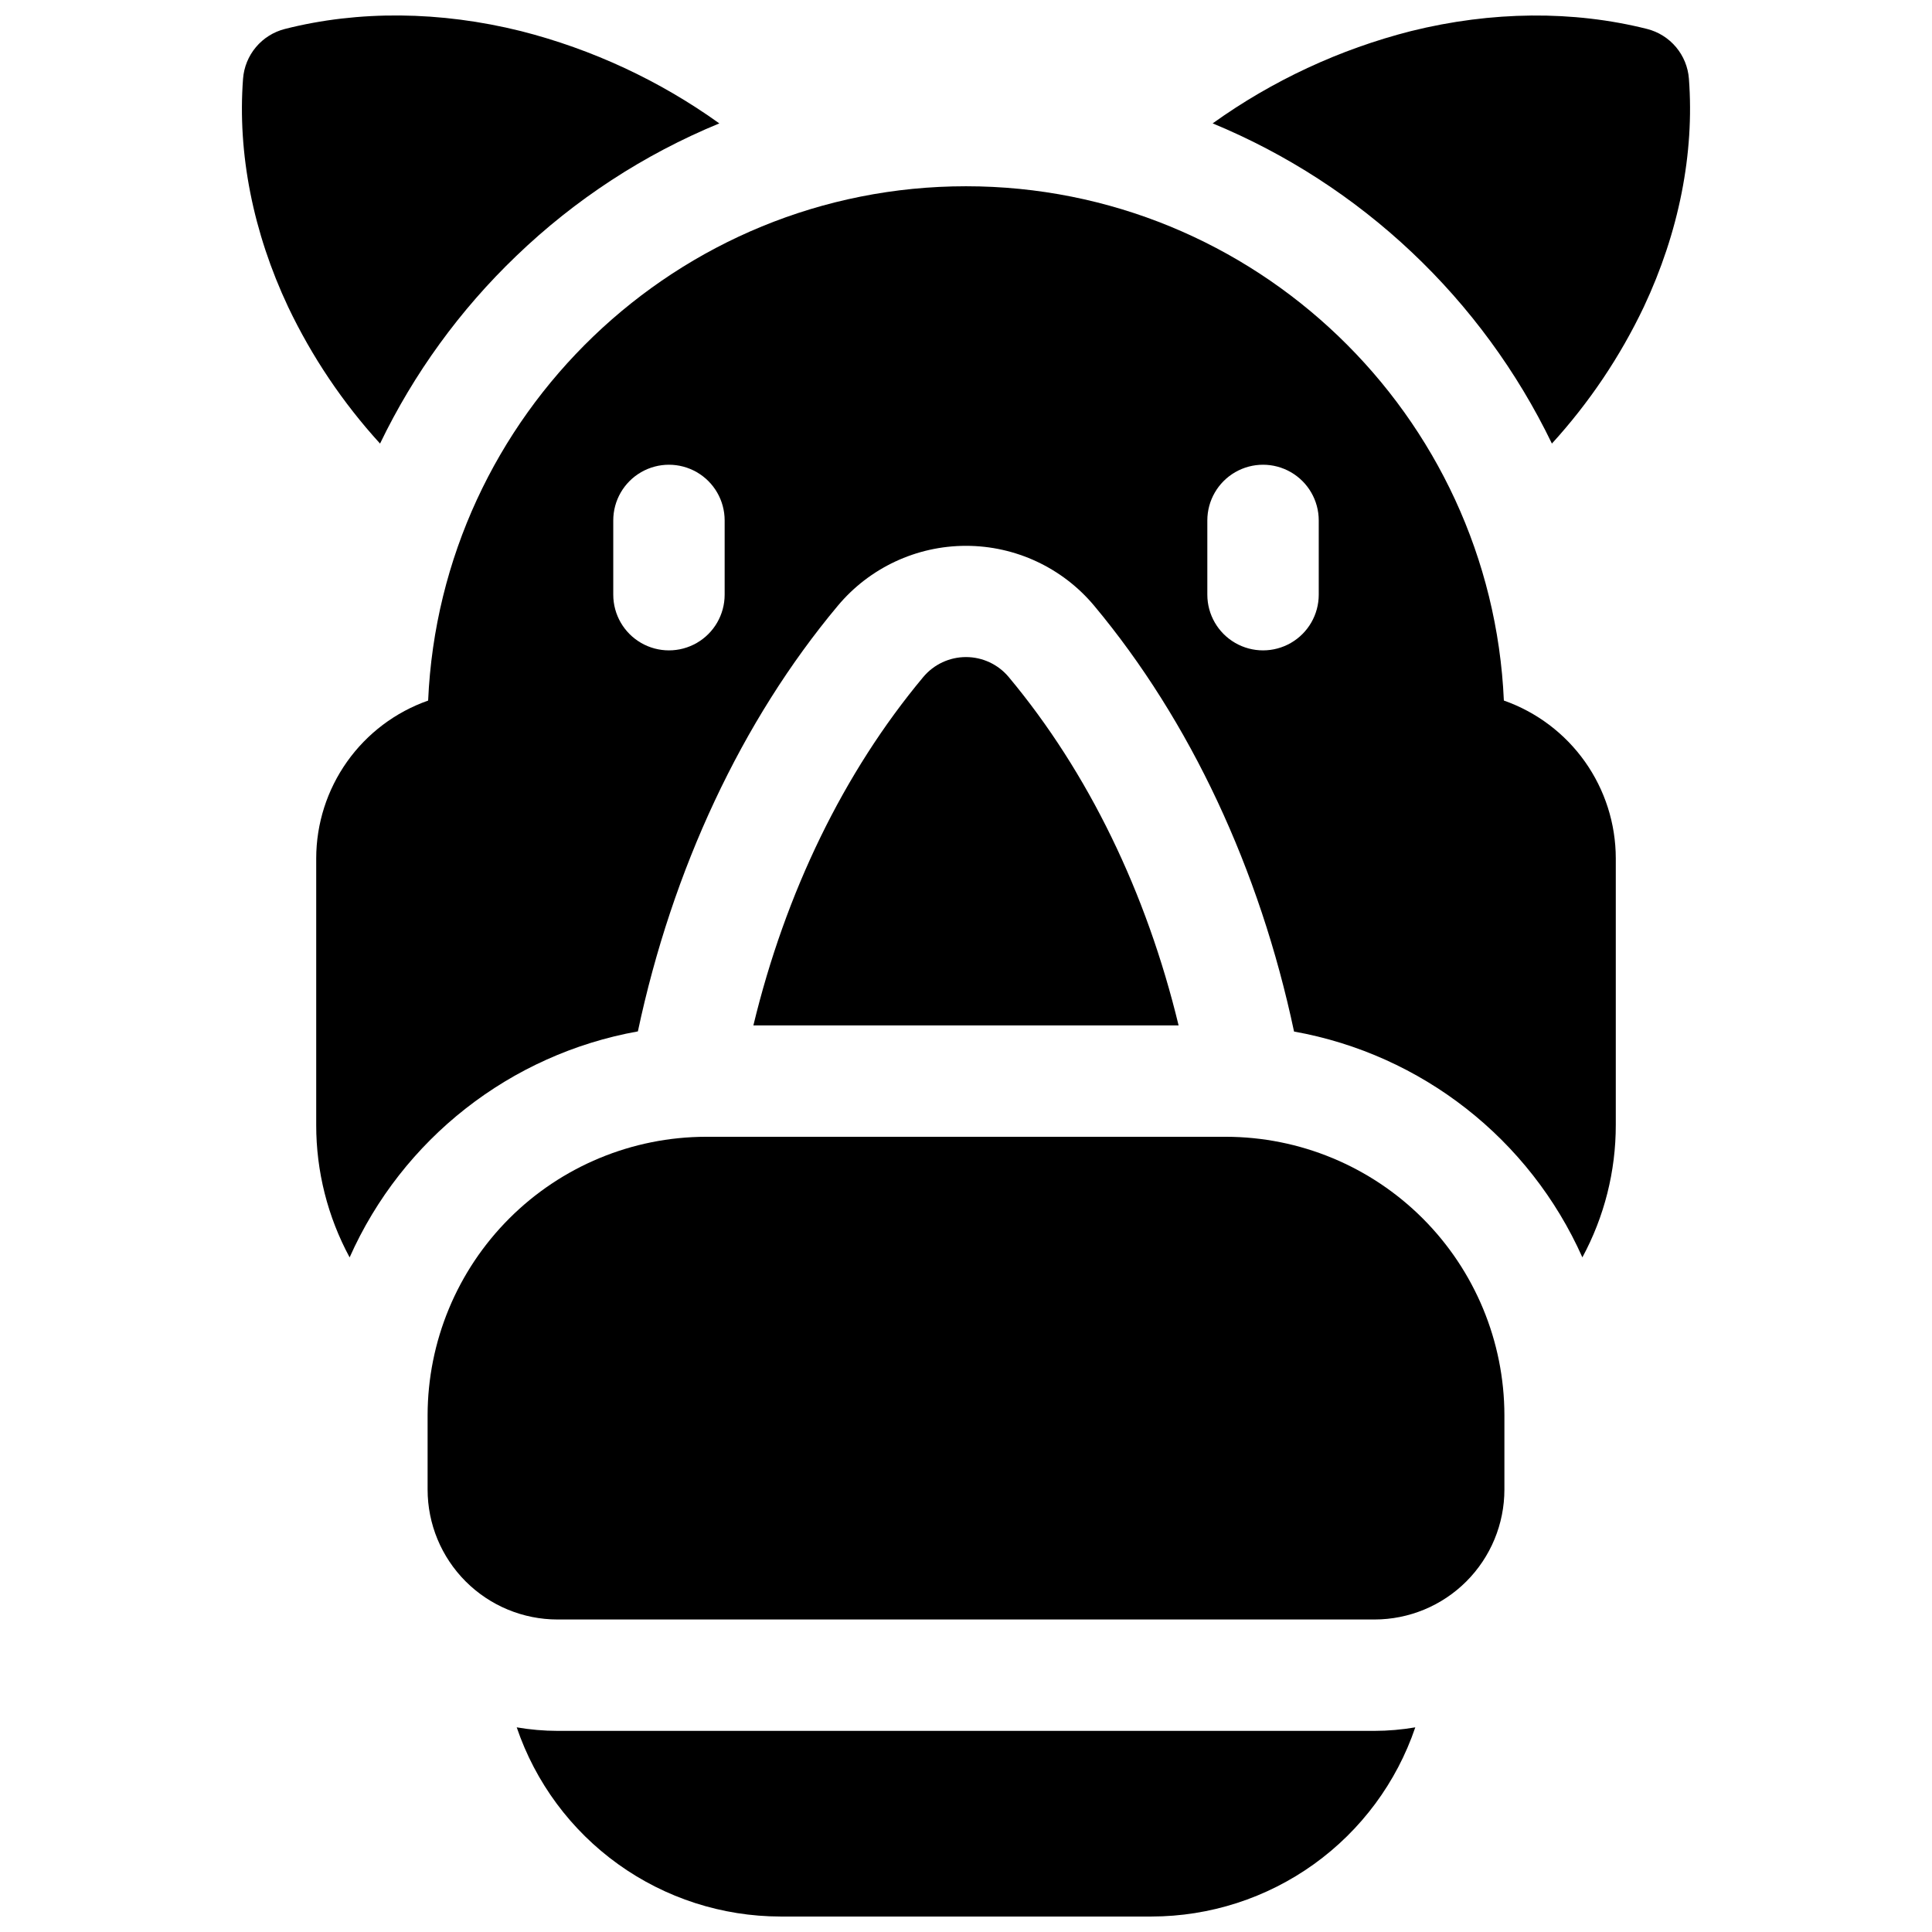
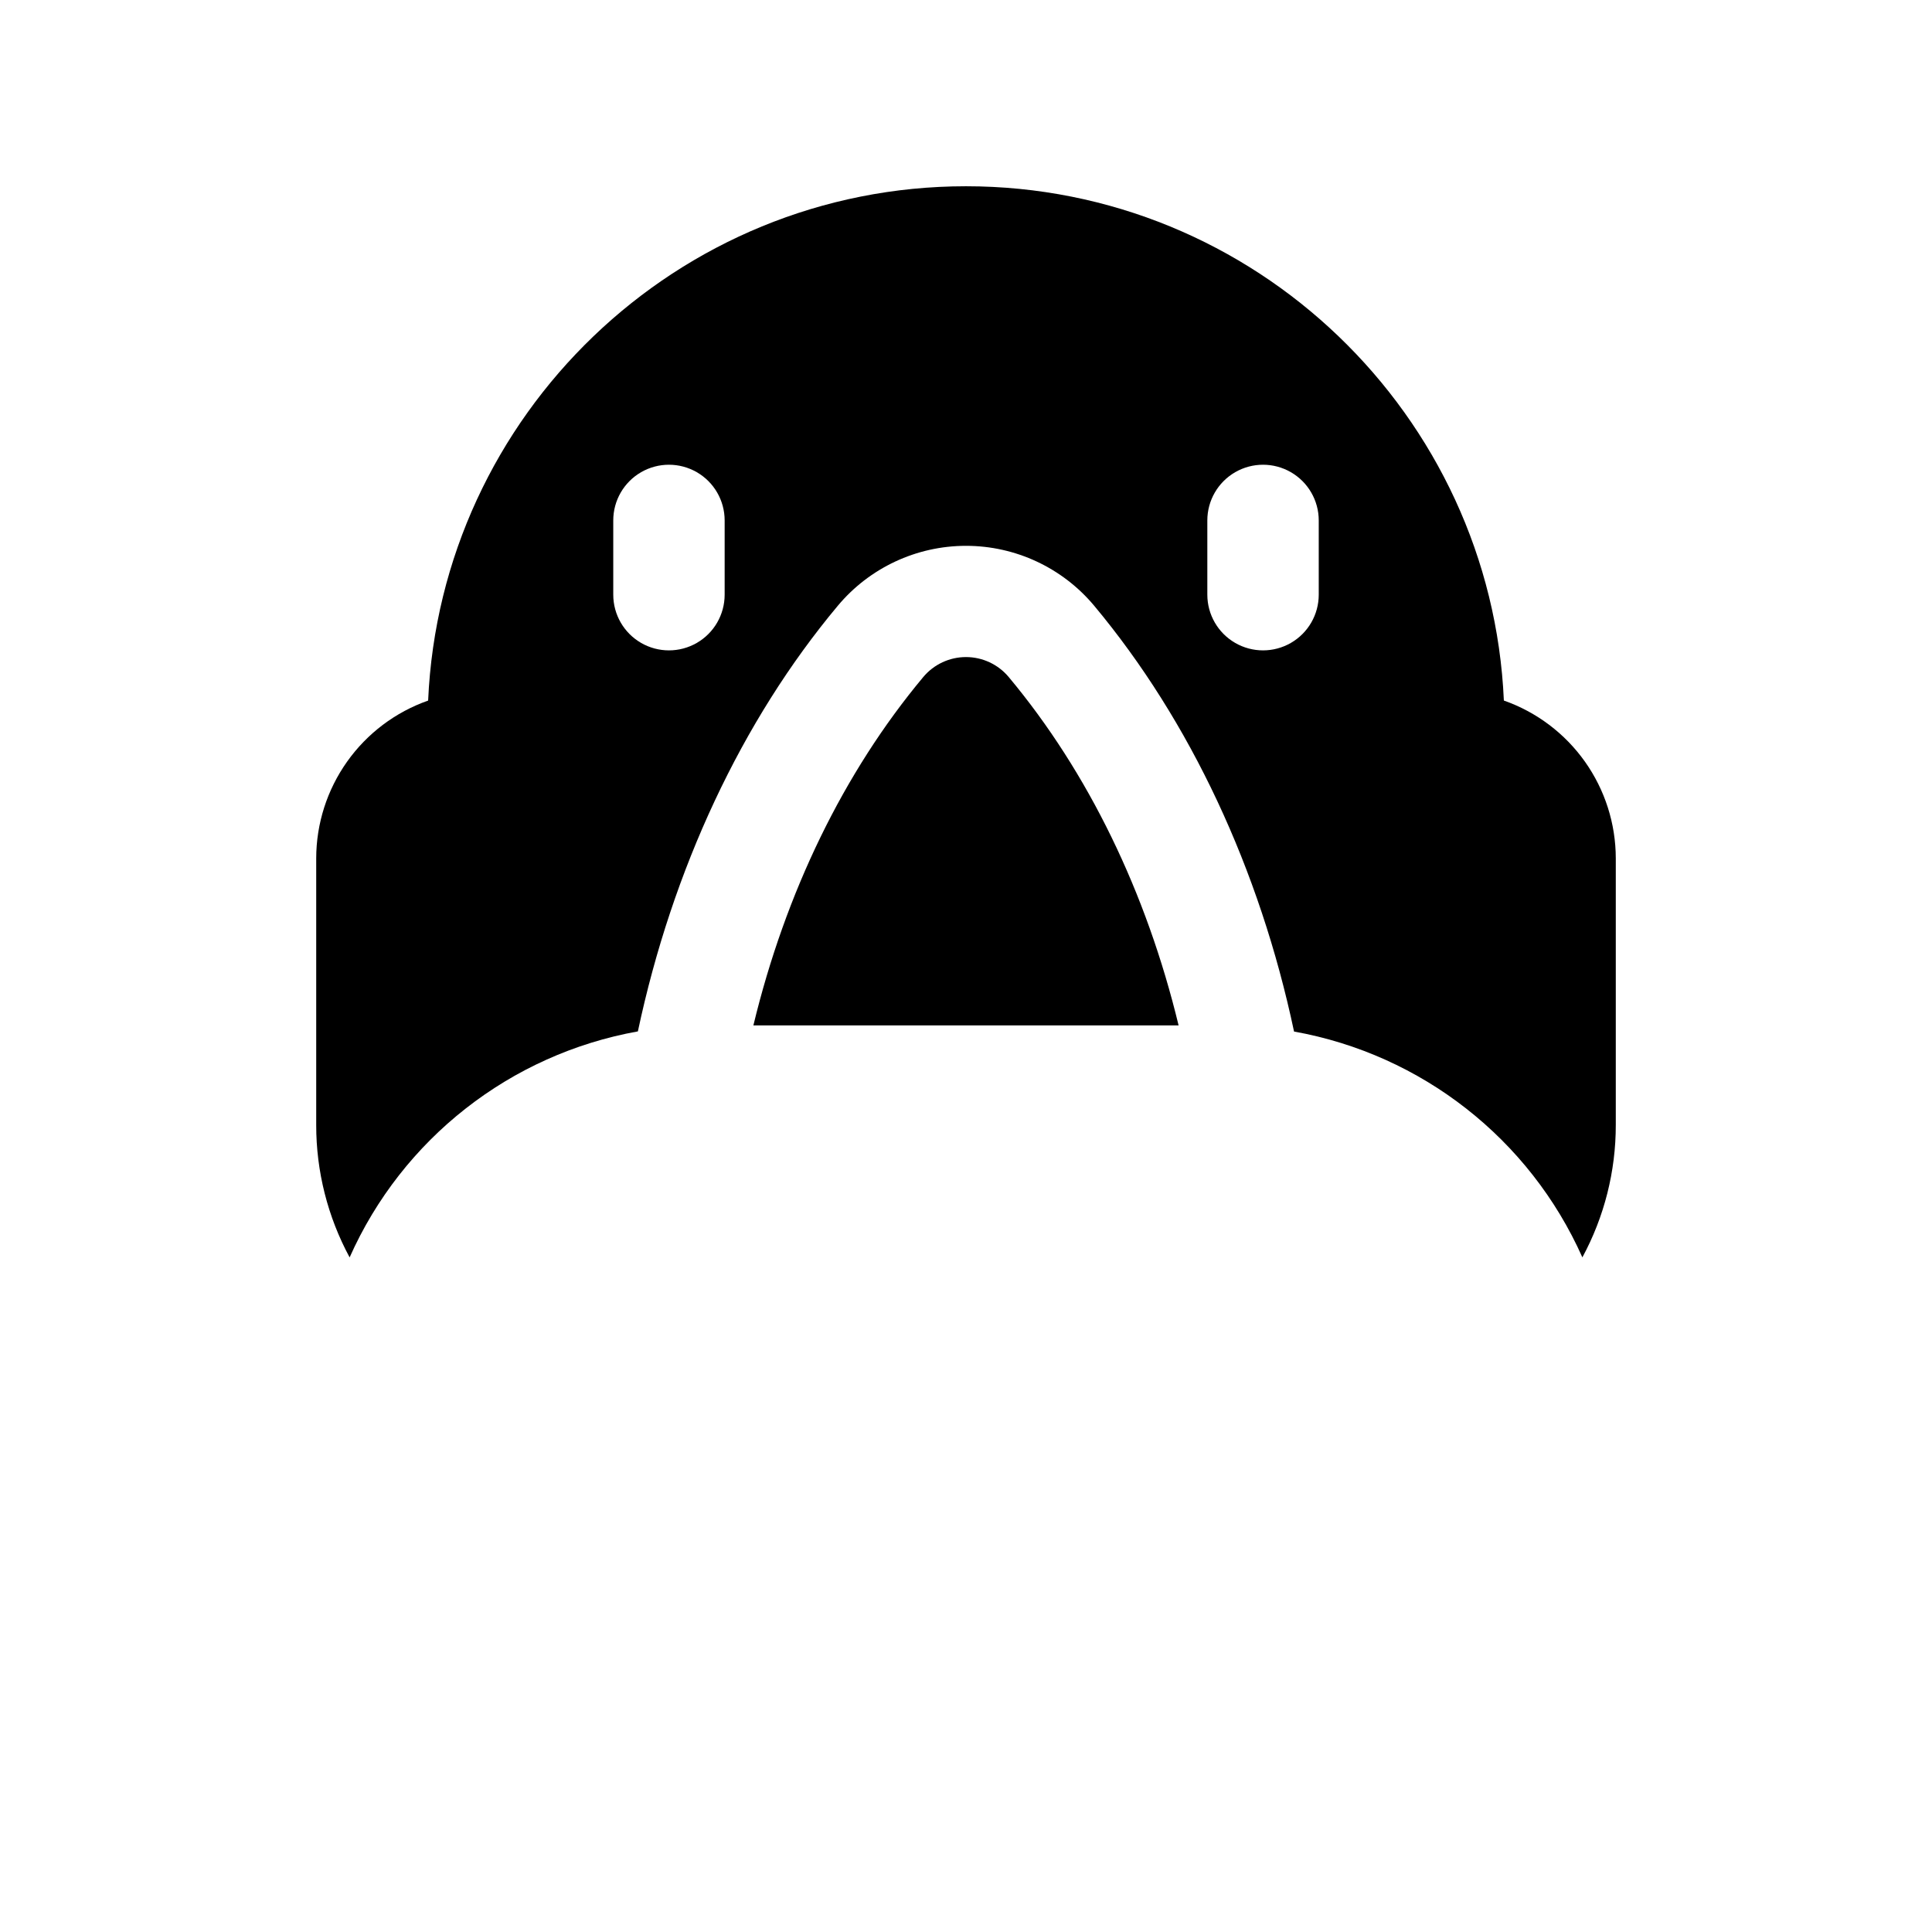
<svg xmlns="http://www.w3.org/2000/svg" width="800px" height="800px" version="1.1" viewBox="144 144 512 512">
  <defs>
    <clipPath id="c">
      <path d="m208 148.09h127v113.91h-127z" />
    </clipPath>
    <clipPath id="b">
-       <path d="m465 148.09h127v113.91h-127z" />
-     </clipPath>
+       </clipPath>
    <clipPath id="a">
-       <path d="m280 601h240v50.902h-240z" />
-     </clipPath>
+       </clipPath>
  </defs>
-   <path d="m468.88 445.26h-137.76c-19.566 0.023-38.324 7.809-52.156 21.641-13.836 13.836-21.621 32.594-21.645 52.16v19.68c0 9.137 3.629 17.895 10.09 24.355 6.457 6.457 15.219 10.086 24.352 10.086h216.48c9.133 0 17.895-3.629 24.352-10.086 6.461-6.461 10.09-15.219 10.09-24.355v-19.68c-0.023-19.566-7.809-38.324-21.641-52.16-13.836-13.832-32.594-21.617-52.16-21.641z" />
  <g clip-path="url(#c)">
-     <path d="m280.84 211.81c15.57-14.973 33.816-26.883 53.789-35.109-15.84-11.352-33.664-19.645-52.547-24.453-21.422-5.332-43.059-5.531-62.594-0.57-2.996 0.762-5.676 2.445-7.664 4.812-1.988 2.367-3.184 5.301-3.414 8.383-1.496 19.809 2.656 40.719 11.953 60.469 6.293 13.203 14.5 25.406 24.355 36.211 8.969-18.609 21.203-35.457 36.121-49.742z" />
-   </g>
+     </g>
  <g clip-path="url(#b)">
    <path d="m591.58 164.87c-0.23-3.082-1.426-6.016-3.414-8.383-1.988-2.367-4.668-4.051-7.664-4.812-19.531-4.922-41.172-4.762-62.594 0.57-18.883 4.809-36.703 13.102-52.543 24.453 39.371 16.281 71.375 46.484 89.906 84.852 9.859-10.805 18.066-23.008 24.355-36.211 9.297-19.75 13.449-40.66 11.953-60.469z" />
  </g>
  <path d="m400 318.13c-4.375 0-8.523 1.938-11.328 5.293-21.086 25.25-36.508 57.07-45.02 92.32h112.69c-8.512-35.207-23.93-67.07-45.02-92.32-2.805-3.356-6.953-5.293-11.324-5.293z" />
  <g clip-path="url(#a)">
-     <path d="m291.76 602.7c-3.629-0.008-7.25-0.32-10.824-0.934 4.961 14.602 14.359 27.285 26.891 36.273 12.527 8.992 27.555 13.836 42.973 13.859h98.402c15.418-0.023 30.445-4.867 42.977-13.859 12.527-8.988 21.93-21.672 26.887-36.273-3.574 0.613-7.195 0.926-10.824 0.934z" />
-   </g>
+     </g>
  <path d="m542.54 329.66c-3.348-75.727-66.008-136.3-142.54-136.3-76.539 0-139.2 60.574-142.54 136.3-8.664 3.043-16.168 8.699-21.477 16.184-5.312 7.488-8.172 16.438-8.184 25.617v70.684c-0.012 12.246 3.031 24.305 8.855 35.078 13.961-31.395 42.574-53.828 76.391-59.895 9.109-42.914 27.512-82.344 52.969-112.78 8.414-10.074 20.863-15.898 33.988-15.898s25.574 5.824 33.984 15.898c25.457 30.504 43.855 69.863 52.949 112.82 33.816 6.055 62.434 28.469 76.41 59.848 5.824-10.773 8.867-22.832 8.855-35.078v-70.684c-0.012-9.18-2.871-18.129-8.18-25.617-5.312-7.484-12.816-13.141-21.477-16.184zm-206.5-28.062c0 5.273-2.812 10.148-7.379 12.781-4.57 2.637-10.195 2.637-14.762 0-4.566-2.633-7.379-7.508-7.379-12.781v-19.68c0-5.273 2.812-10.145 7.379-12.781 4.566-2.637 10.191-2.637 14.762 0 4.566 2.637 7.379 7.508 7.379 12.781zm157.44 0c0 5.273-2.816 10.148-7.383 12.781-4.566 2.637-10.191 2.637-14.758 0-4.566-2.633-7.383-7.508-7.383-12.781v-19.68c0-5.273 2.816-10.145 7.383-12.781s10.191-2.637 14.758 0 7.383 7.508 7.383 12.781z" />
</svg>